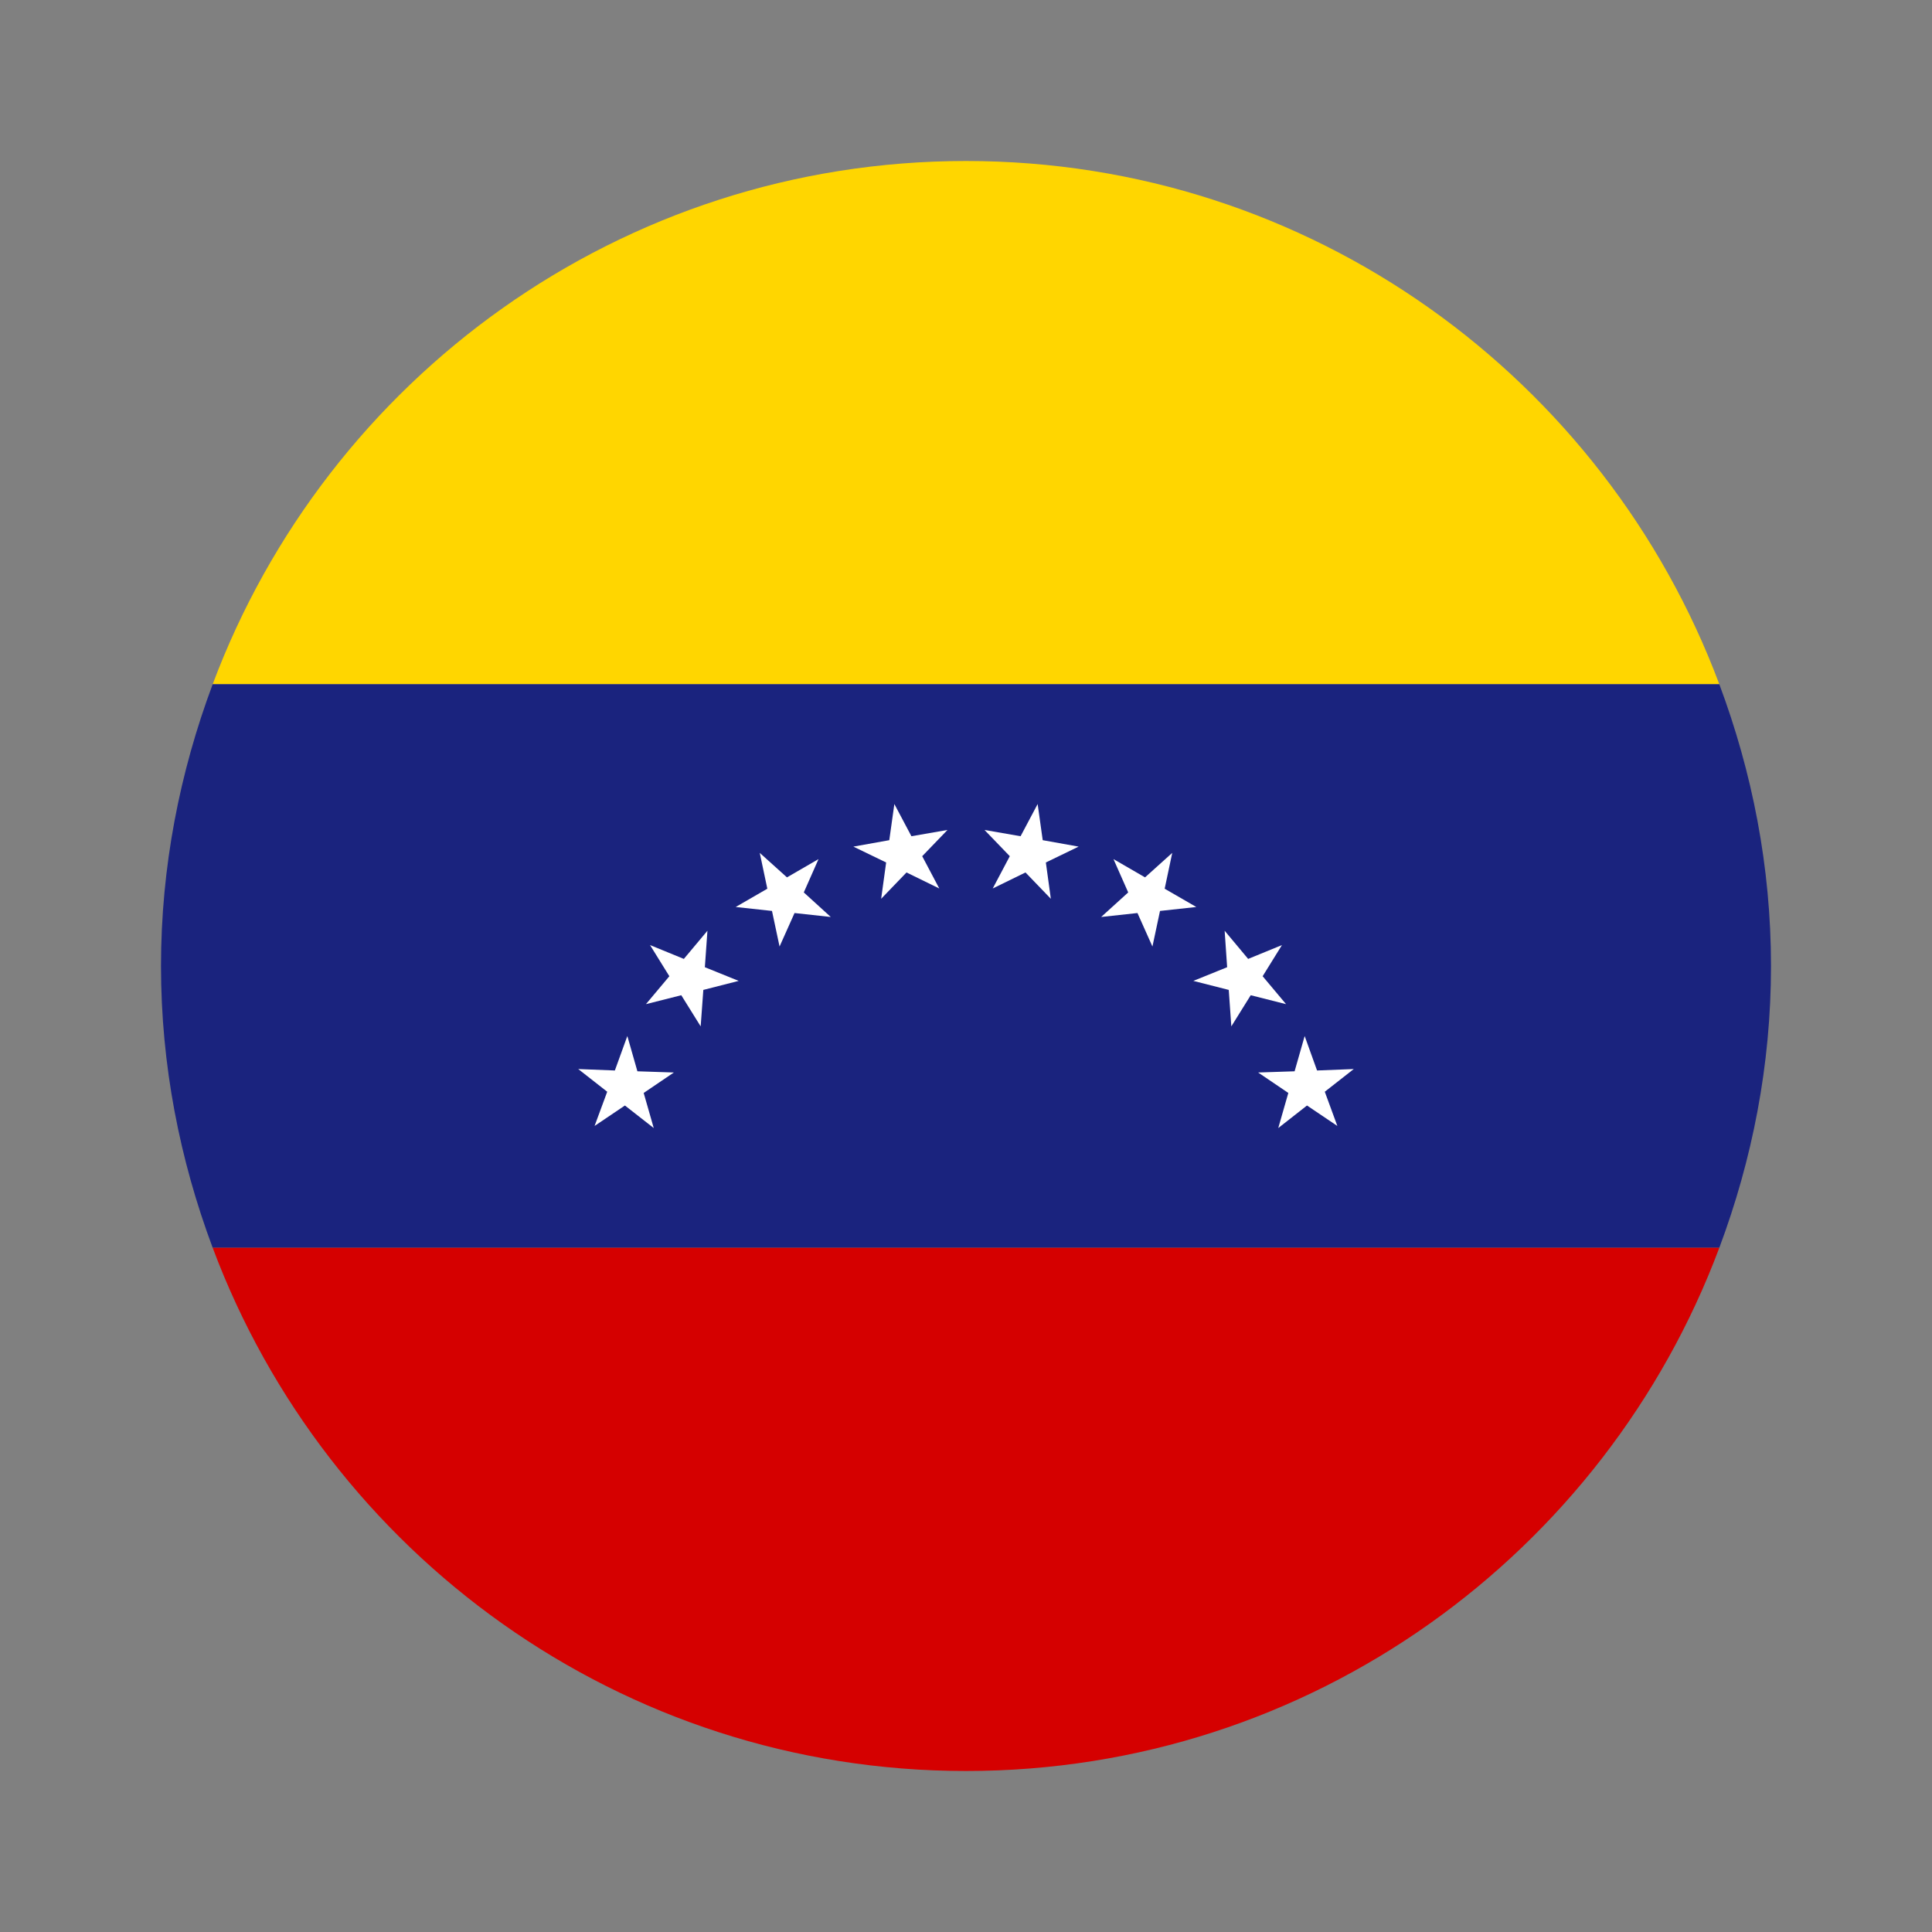
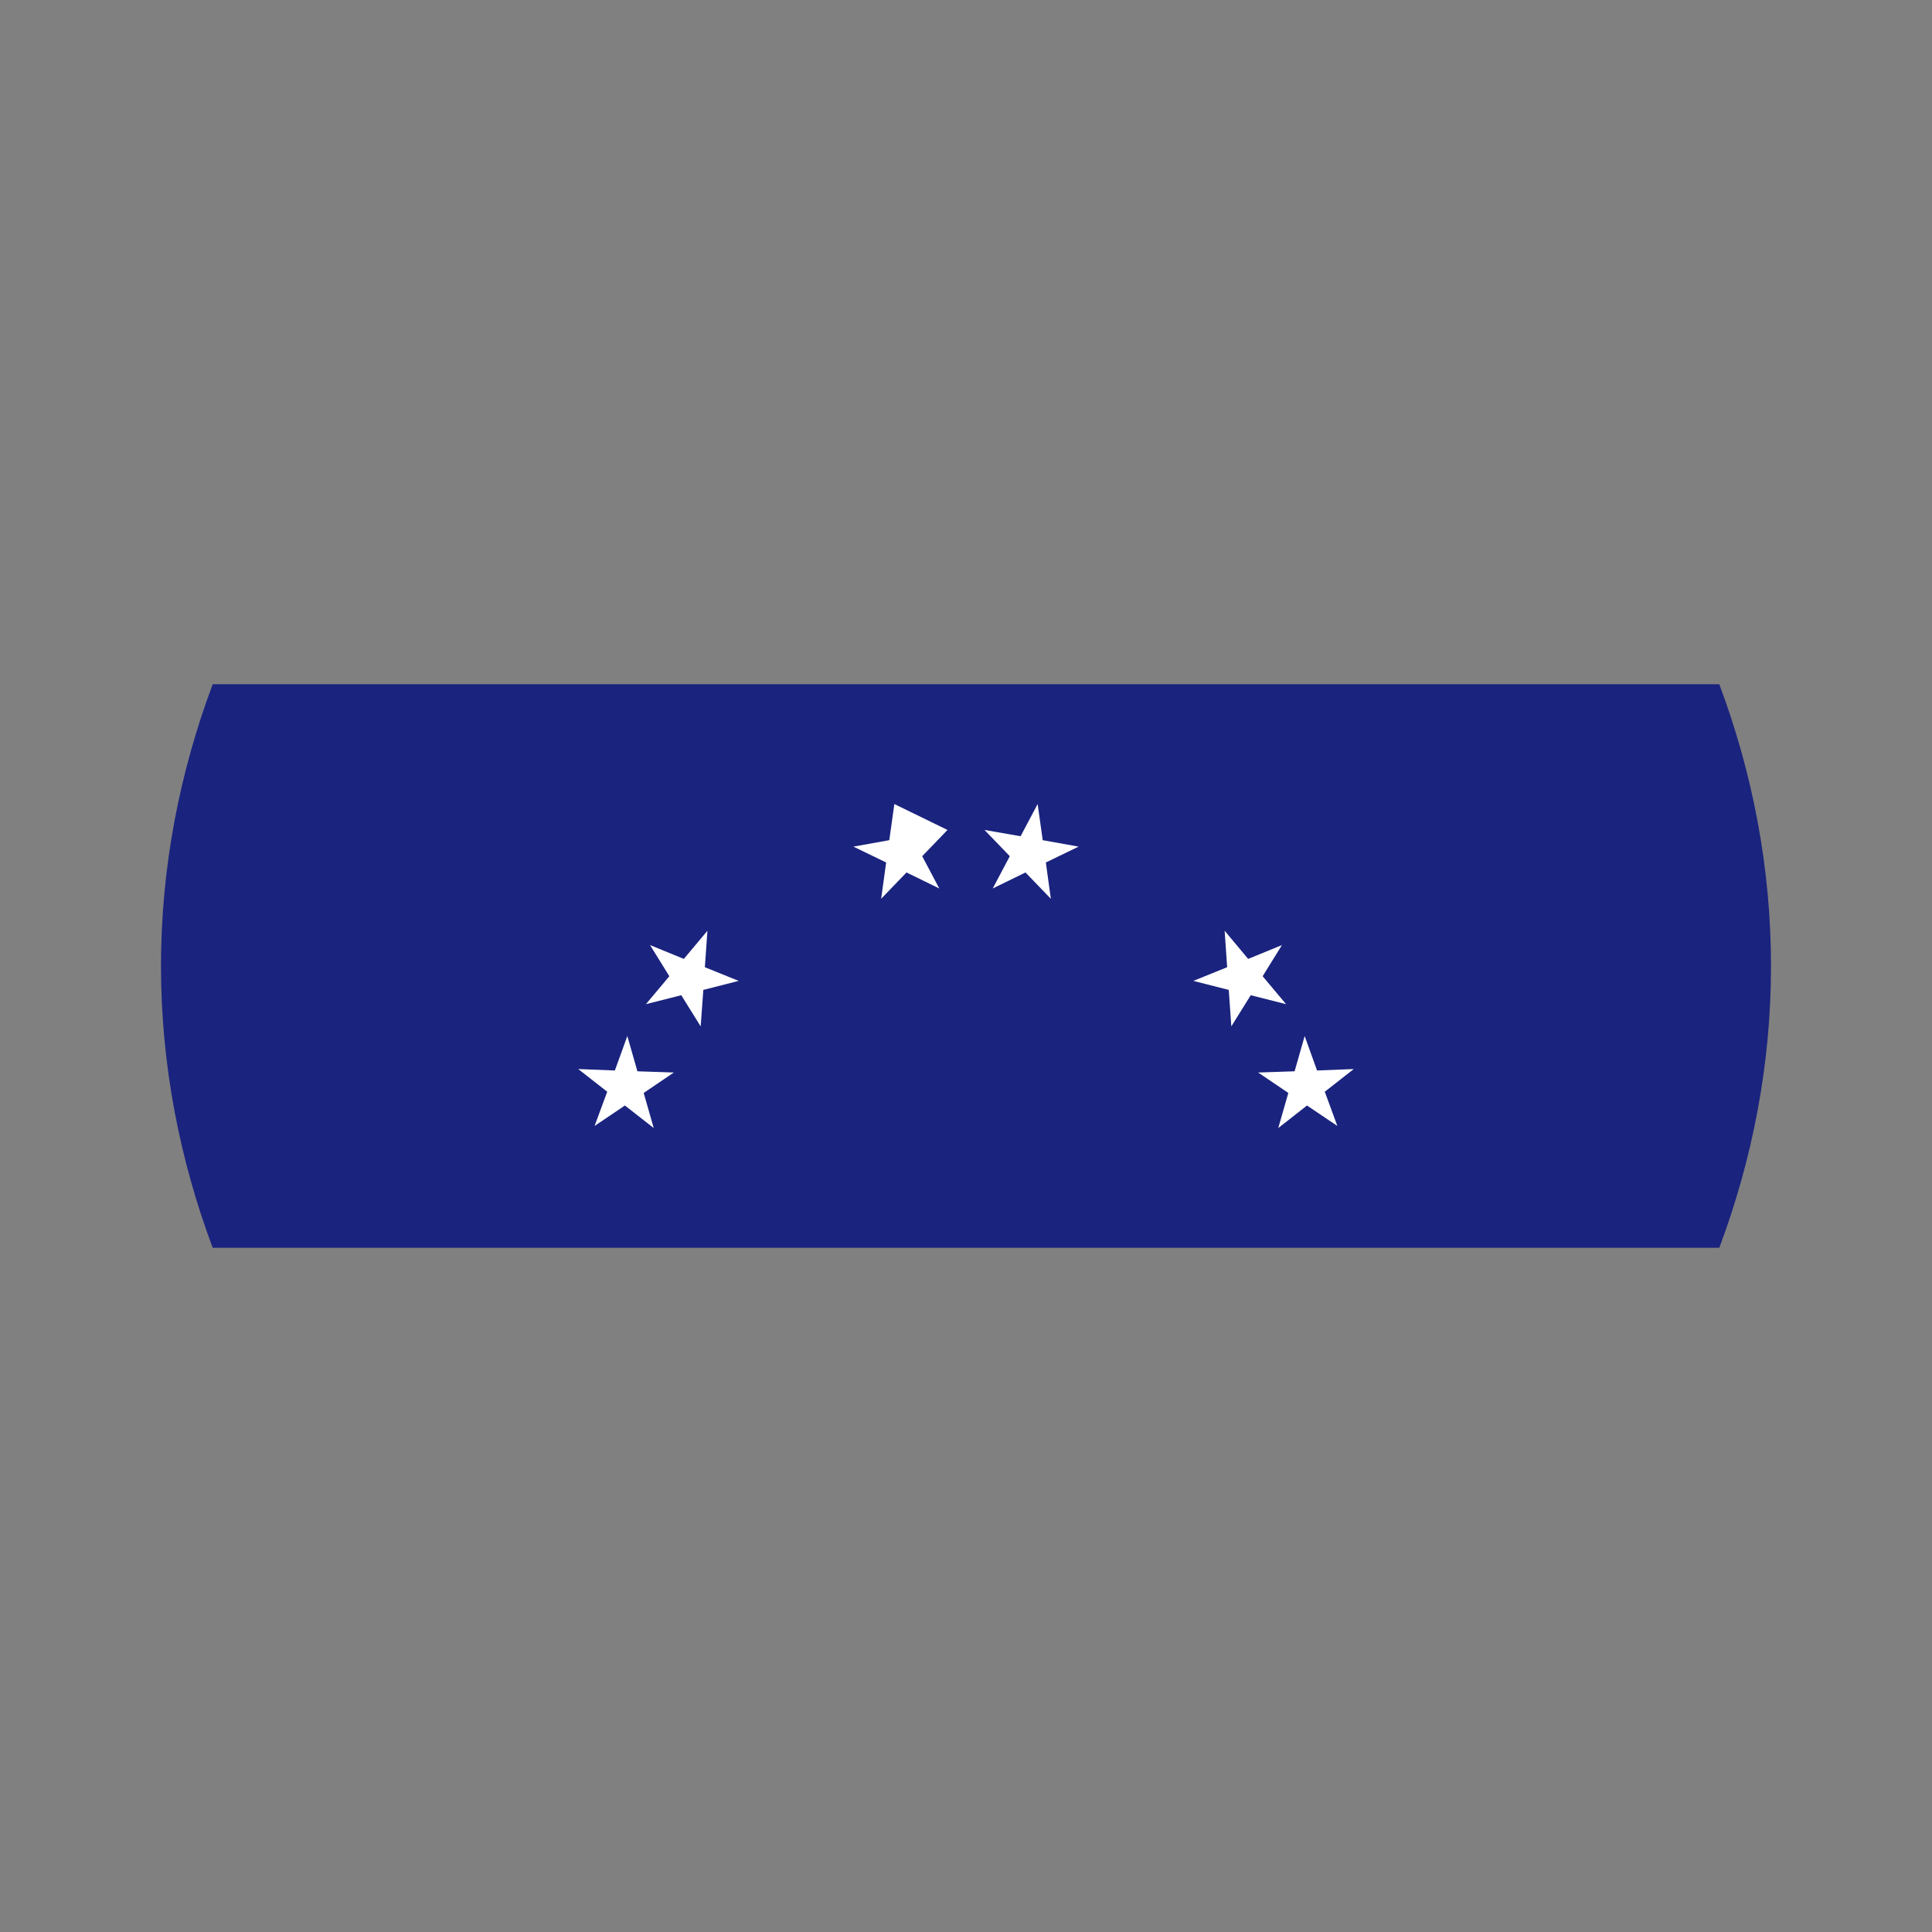
<svg xmlns="http://www.w3.org/2000/svg" width="24" height="24" viewBox="0 0 24 24" fill="none">
  <rect x="0" y="0" width="24" height="24" fill="#808080" stroke="none" />
-   <path d="M12 2C7.71 2 4.062 4.706 2.642 8.5H21.358C19.938 4.706 16.29 2 12 2Z" fill="#FFD600" />
  <path d="M22 12C22 10.767 21.766 9.591 21.358 8.5H2.642C2.234 9.591 2 10.767 2 12C2 13.233 2.234 14.409 2.642 15.5H21.358C21.766 14.409 22 13.233 22 12Z" fill="#1A237E" />
-   <path d="M21.358 15.5H2.642C4.062 19.294 7.71 22 12 22C16.29 22 19.938 19.294 21.358 15.5Z" fill="#D50000" />
  <path d="M12.953 10.437L12.89 9.988L12.678 10.388L12.23 10.31L12.544 10.636L12.332 11.037L12.739 10.838L13.054 11.165L12.992 10.714L13.399 10.517L12.953 10.437Z" fill="white" />
-   <path d="M14.41 11.316L14.861 11.267L14.468 11.04L14.562 10.595L14.224 10.899L13.832 10.672L14.015 11.086L13.679 11.391L14.13 11.342L14.316 11.758L14.41 11.316Z" fill="white" />
  <path d="M15.537 12.363L15.976 12.474L15.685 12.127L15.925 11.74L15.505 11.912L15.213 11.562L15.244 12.015L14.824 12.185L15.264 12.297L15.296 12.75L15.537 12.363Z" fill="white" />
  <path d="M16.457 13.562L16.817 13.28L16.361 13.298L16.207 12.87L16.082 13.308L15.629 13.323L16.004 13.577L15.879 14.013L16.236 13.733L16.613 13.987L16.457 13.562Z" fill="white" />
-   <path d="M11.047 10.437L11.11 9.988L11.322 10.388L11.77 10.31L11.456 10.636L11.668 11.037L11.261 10.838L10.946 11.165L11.008 10.714L10.601 10.517L11.047 10.437Z" fill="white" />
-   <path d="M9.59 11.316L9.139 11.267L9.532 11.04L9.438 10.595L9.776 10.899L10.168 10.672L9.985 11.086L10.32 11.391L9.87 11.342L9.684 11.758L9.59 11.316Z" fill="white" />
+   <path d="M11.047 10.437L11.11 9.988L11.77 10.31L11.456 10.636L11.668 11.037L11.261 10.838L10.946 11.165L11.008 10.714L10.601 10.517L11.047 10.437Z" fill="white" />
  <path d="M8.463 12.363L8.024 12.474L8.315 12.127L8.075 11.74L8.495 11.912L8.788 11.562L8.756 12.015L9.176 12.185L8.737 12.297L8.704 12.75L8.463 12.363Z" fill="white" />
  <path d="M7.543 13.562L7.183 13.28L7.638 13.298L7.793 12.87L7.918 13.308L8.371 13.323L7.996 13.577L8.121 14.013L7.763 13.733L7.386 13.987L7.543 13.562Z" fill="white" />
</svg>